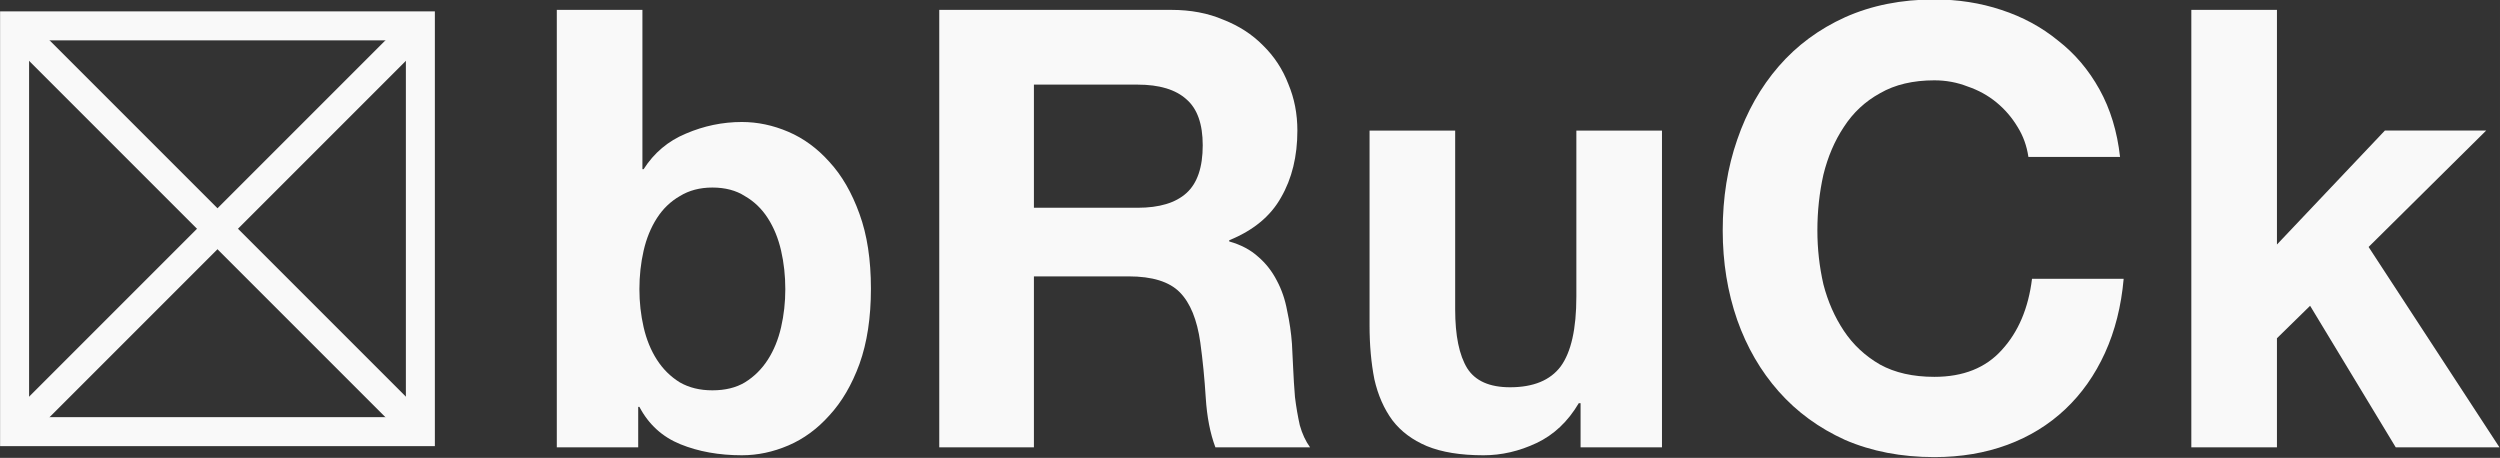
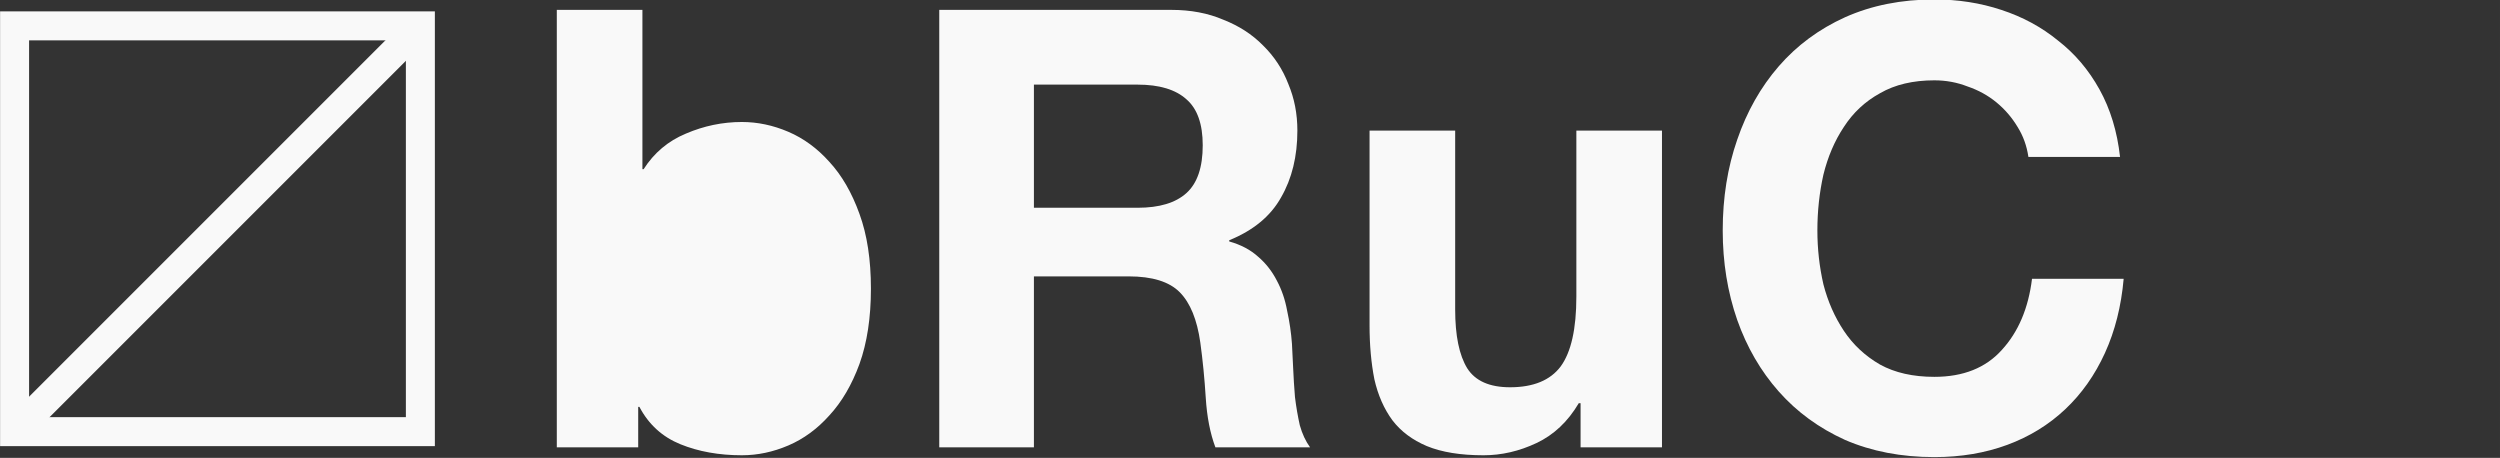
<svg xmlns="http://www.w3.org/2000/svg" xmlns:ns1="http://www.inkscape.org/namespaces/inkscape" xmlns:ns2="http://sodipodi.sourceforge.net/DTD/sodipodi-0.dtd" height="82.372" width="449.77" version="1.1" viewBox="0 0 1593.664 291.868" id="svg4794" ns1:version="0.91 r13725" ns2:docname="bruck_logo.svg">
  <rect x="0" y="0" width="1593.664" height="291.868" fill="#333333" stroke="none" />
  <defs id="defs4810" />
  <ns2:namedview pagecolor="#ffffff" bordercolor="#666666" borderopacity="1" objecttolerance="10" gridtolerance="10" guidetolerance="10" ns1:pageopacity="0" ns1:pageshadow="2" ns1:window-width="1440" ns1:window-height="781" id="namedview4808" showgrid="false" ns1:zoom="0.56083203" ns1:cx="796.83659" ns1:cy="145.93465" ns1:window-x="0" ns1:window-y="1" ns1:window-maximized="1" ns1:current-layer="g4796" />
  <g transform="translate(2598.6 -726.54)" id="g4796">
    <g transform="scale(.992 1.008)" style="font-size:41.327px;line-height:125%;font-family:sans-serif;letter-spacing:0px;word-spacing:0px;fill:#f9f9f9" id="text4798">
-       <path d="m -2114.911,903.693 q 0,12.398 -2.712,24.021 -2.712,11.623 -8.524,20.534 -5.812,8.911 -14.723,14.335 -8.524,5.037 -20.922,5.037 -12.011,0 -20.922,-5.037 -8.911,-5.424 -14.723,-14.335 -5.812,-8.911 -8.524,-20.534 -2.712,-11.623 -2.712,-24.021 0,-12.786 2.712,-24.409 2.712,-11.623 8.524,-20.534 5.812,-8.911 14.723,-13.948 8.911,-5.424 20.922,-5.424 12.398,0 20.922,5.424 8.911,5.037 14.723,13.948 5.812,8.911 8.524,20.534 2.712,11.623 2.712,24.409 z m -146.84,-176.673 0,276.632 52.304,0 0,-25.571 0.775,0 q 8.911,16.66 26.346,23.634 17.435,6.974 39.519,6.974 15.11,0 29.833,-6.199 14.723,-6.199 26.346,-18.985 12.011,-12.786 19.372,-32.545 7.361,-20.147 7.361,-47.655 0,-27.508 -7.361,-47.268 -7.361,-20.147 -19.372,-32.932 -11.623,-12.786 -26.346,-18.985 -14.723,-6.199 -29.833,-6.199 -18.597,0 -36.032,7.361 -17.047,6.974 -27.121,22.472 l -0.775,0 0,-100.734 -55.017,0 z" style="font-weight:bold;font-size:387.44px;font-family:'Helvetica Neue';letter-spacing:3.099px;fill:#f9f9f9" id="path5355" />
+       <path d="m -2114.911,903.693 z m -146.84,-176.673 0,276.632 52.304,0 0,-25.571 0.775,0 q 8.911,16.66 26.346,23.634 17.435,6.974 39.519,6.974 15.11,0 29.833,-6.199 14.723,-6.199 26.346,-18.985 12.011,-12.786 19.372,-32.545 7.361,-20.147 7.361,-47.655 0,-27.508 -7.361,-47.268 -7.361,-20.147 -19.372,-32.932 -11.623,-12.786 -26.346,-18.985 -14.723,-6.199 -29.833,-6.199 -18.597,0 -36.032,7.361 -17.047,6.974 -27.121,22.472 l -0.775,0 0,-100.734 -55.017,0 z" style="font-weight:bold;font-size:387.44px;font-family:'Helvetica Neue';letter-spacing:3.099px;fill:#f9f9f9" id="path5355" />
      <path d="m -1955.159,852.163 0,-77.875 66.64,0 q 20.922,0 31.383,9.299 10.461,8.911 10.461,29.058 0,20.922 -10.461,30.22 -10.461,9.299 -31.383,9.299 l -66.64,0 z m -60.828,-125.143 0,276.632 60.828,0 0,-108.096 60.828,0 q 22.859,0 32.932,10.073 10.073,10.073 13.173,31.77 2.325,16.66 3.487,34.87 1.162,18.21 6.199,31.383 l 60.828,0 q -4.262,-5.812 -6.587,-13.948 -1.937,-8.524 -3.099,-17.822 -0.775,-9.299 -1.162,-18.21 -0.387,-8.911 -0.775,-15.498 -0.775,-10.461 -3.1,-20.922 -1.937,-10.461 -6.586,-18.985 -4.649,-8.911 -12.011,-15.11 -7.361,-6.586 -18.597,-9.686 l 0,-0.775 q 23.246,-9.299 33.32,-27.121 10.461,-17.822 10.461,-42.231 0,-15.885 -5.812,-29.445 -5.424,-13.948 -16.273,-24.409 -10.461,-10.461 -25.571,-16.272 -14.723,-6.199 -33.32,-6.199 l -149.164,0 z" style="font-weight:bold;font-size:387.44px;font-family:'Helvetica Neue';letter-spacing:3.099px;fill:#f9f9f9" id="path5357" />
      <path d="m -1551.561,1003.653 0,-200.306 -55.017,0 0,104.996 q 0,30.608 -10.073,44.168 -10.073,13.173 -32.545,13.173 -19.759,0 -27.508,-12.011 -7.749,-12.398 -7.749,-37.194 l 0,-113.132 -55.017,0 0,123.206 q 0,18.597 3.099,34.095 3.487,15.11 11.623,25.958 8.136,10.461 22.084,16.272 14.335,5.812 36.419,5.812 17.435,0 34.095,-7.749 16.66,-7.749 27.121,-25.184 l 1.162,0 0,27.896 52.304,0 z" style="font-weight:bold;font-size:387.44px;font-family:'Helvetica Neue';letter-spacing:3.099px;fill:#f9f9f9" id="path5359" />
      <path d="m -1316.094,820.006 58.891,0 q -2.712,-24.021 -13.173,-42.618 -10.461,-18.597 -26.733,-30.995 -15.885,-12.786 -36.419,-19.372 -20.147,-6.586 -43.006,-6.586 -31.77,0 -57.341,11.236 -25.184,11.236 -42.618,30.995 -17.435,19.759 -26.733,46.493 -9.299,26.346 -9.299,57.341 0,30.22 9.299,56.566 9.299,25.958 26.733,45.33 17.435,19.372 42.618,30.608 25.571,10.848 57.341,10.848 25.571,0 46.88,-7.749 21.309,-7.749 37.194,-22.472 15.885,-14.723 25.571,-35.644 9.686,-20.922 12.011,-46.88 l -58.891,0 q -3.487,27.896 -19.372,44.943 -15.498,17.047 -43.393,17.047 -20.534,0 -34.87,-7.749 -14.335,-8.136 -23.246,-21.309 -8.911,-13.173 -13.173,-29.445 -3.874,-16.66 -3.874,-34.095 0,-18.21 3.874,-35.257 4.262,-17.047 13.173,-30.22 8.911,-13.56 23.246,-21.309 14.335,-8.136 34.87,-8.136 11.236,0 21.309,3.874 10.461,3.487 18.597,10.073 8.136,6.586 13.56,15.498 5.424,8.524 6.974,18.985 z" style="font-weight:bold;font-size:387.44px;font-family:'Helvetica Neue';letter-spacing:3.099px;fill:#f9f9f9" id="path5361" />
-       <path d="m -1211.395,727.02 0,276.632 55.017,0 0,-68.964 21.309,-20.534 55.017,89.499 66.64,0 -84.074,-126.693 75.551,-73.614 -65.09,0 -69.352,72.064 0,-148.39 -55.017,0 z" style="font-weight:bold;font-size:387.44px;font-family:'Helvetica Neue';letter-spacing:3.099px;fill:#f9f9f9" id="path5363" />
    </g>
    <rect style="stroke:#f9f9f9;stroke-linecap:square;stroke-width:18.476;fill:none" height="258.67" width="258.67" y="743.03" x="-2589.3" id="rect4802" />
-     <path style="stroke:#f9f9f9;stroke-width:18.476;fill:none" d="m-2589.3 743.03 258.67 258.67" id="path4804" />
    <path style="stroke:#f9f9f9;stroke-width:18.476;fill:none" d="m-2589.3 1001.7 258.67-258.67" id="path4806" />
  </g>
</svg>